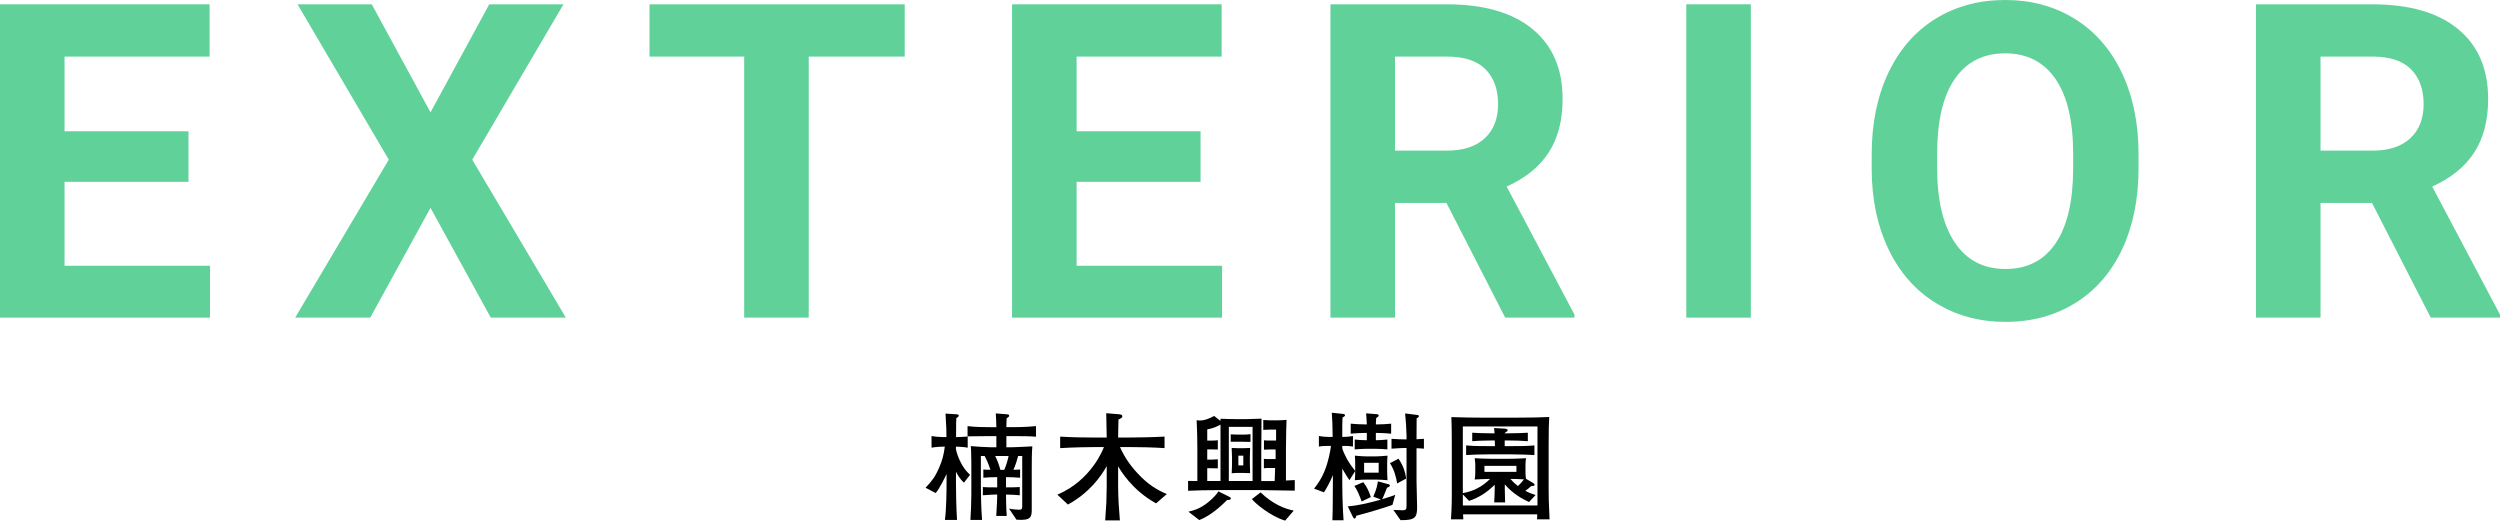
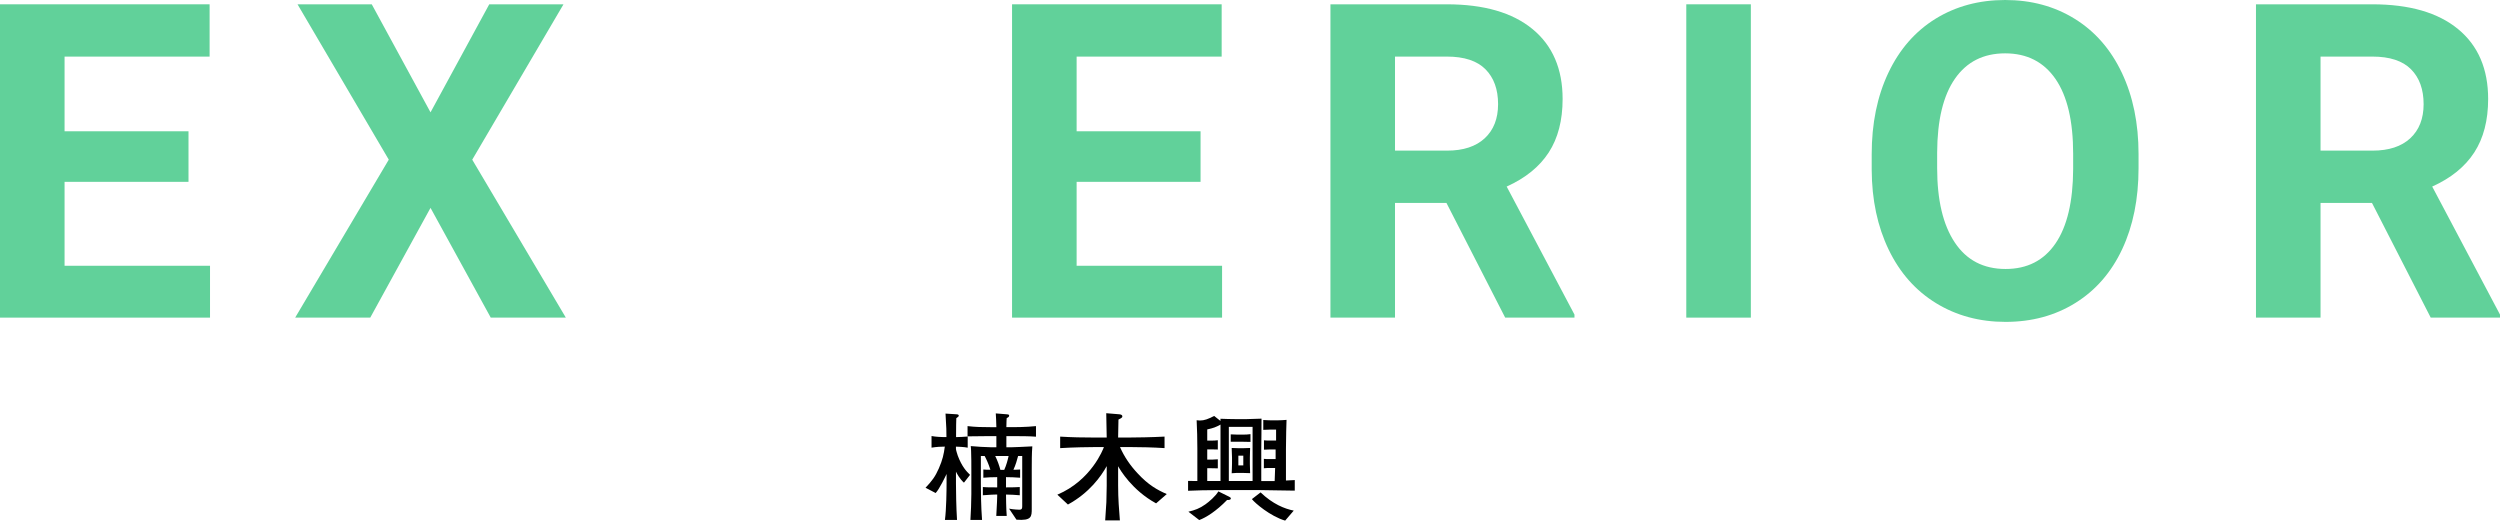
<svg xmlns="http://www.w3.org/2000/svg" version="1.1" id="レイヤー_1" x="0px" y="0px" viewBox="0 0 1021.09 212.64" style="enable-background:new 0 0 1021.09 212.64;" xml:space="preserve">
  <style type="text/css">
	.st0{fill:#61D19A;}
</style>
  <g>
    <g>
      <path class="st0" d="M76.99,74.27H26.37v34.28h59.41v21.18H0V1.76h85.61v21.36H26.37v30.5h50.62V74.27z" />
      <path class="st0" d="M175.84,45.88l23.99-44.12h30.32l-37.27,63.46l38.23,64.51h-30.67L175.84,84.9l-24.61,44.82h-30.67    l38.23-64.51L121.52,1.76h30.32L175.84,45.88z" />
-       <path class="st0" d="M369.52,23.12h-39.2v106.61h-26.37V23.12h-38.67V1.76h104.24V23.12z" />
      <path class="st0" d="M490.35,74.27h-50.62v34.28h59.41v21.18h-85.78V1.76h85.61v21.36h-59.24v30.5h50.62V74.27z" />
      <path class="st0" d="M590.78,82.88h-21.01v46.85H543.4V1.76h47.55c15.12,0,26.78,3.37,34.98,10.11c8.2,6.74,12.3,16.26,12.3,28.56    c0,8.73-1.89,16.01-5.67,21.84c-3.78,5.83-9.51,10.47-17.18,13.93l27.69,52.29v1.23h-28.3L590.78,82.88z M569.77,61.52h21.27    c6.62,0,11.75-1.68,15.38-5.05c3.63-3.37,5.45-8.01,5.45-13.93c0-6.03-1.71-10.78-5.14-14.24c-3.43-3.46-8.69-5.19-15.78-5.19    h-21.18V61.52z" />
      <path class="st0" d="M715.11,129.73h-26.37V1.76h26.37V129.73z" />
      <path class="st0" d="M873.46,68.64c0,12.6-2.23,23.64-6.68,33.13c-4.45,9.49-10.83,16.82-19.12,21.97    c-8.29,5.16-17.8,7.73-28.52,7.73c-10.61,0-20.07-2.55-28.39-7.65c-8.32-5.1-14.77-12.38-19.34-21.84    c-4.57-9.46-6.89-20.35-6.94-32.65v-6.33c0-12.6,2.27-23.69,6.81-33.27s10.96-16.93,19.25-22.06C798.83,2.56,808.31,0,818.97,0    c10.66,0,20.14,2.56,28.43,7.69c8.29,5.13,14.71,12.48,19.25,22.06s6.81,20.64,6.81,33.18V68.64z M846.75,62.84    c0-13.42-2.4-23.61-7.21-30.59c-4.81-6.97-11.66-10.46-20.57-10.46c-8.85,0-15.68,3.44-20.48,10.33    c-4.81,6.89-7.24,16.98-7.29,30.28v6.24c0,13.07,2.4,23.2,7.21,30.41c4.8,7.21,11.72,10.81,20.74,10.81    c8.85,0,15.64-3.47,20.39-10.42s7.15-17.06,7.21-30.37V62.84z" />
      <path class="st0" d="M968.8,82.88h-21.01v46.85h-26.37V1.76h47.55c15.12,0,26.78,3.37,34.98,10.11c8.2,6.74,12.3,16.26,12.3,28.56    c0,8.73-1.89,16.01-5.67,21.84c-3.78,5.83-9.51,10.47-17.18,13.93l27.69,52.29v1.23h-28.3L968.8,82.88z M947.79,61.52h21.27    c6.62,0,11.75-1.68,15.38-5.05c3.63-3.37,5.45-8.01,5.45-13.93c0-6.03-1.71-10.78-5.14-14.24c-3.43-3.46-8.69-5.19-15.78-5.19    h-21.18V61.52z" />
    </g>
    <g>
      <path d="M393.71,197.14c-1.73-1.54-2.88-3.7-3.26-4.51v4.85c0,2.74,0.1,9.79,0.43,14.88h-4.94c0.58-4.22,0.67-12.34,0.67-14.93    v-3.84c-0.38,0.82-2.93,6.19-4.46,7.78l-4.13-2.16c2.64-2.78,3.94-4.51,5.42-7.87c1.54-3.5,2.06-5.86,2.45-8.93    c-1.34,0-3.5,0.1-5.42,0.43v-4.75c1.73,0.34,4.22,0.43,4.94,0.43h1.15c0-2.64,0-3.26-0.38-9.6l4.51,0.29    c0.29,0,0.91,0.1,0.91,0.53c0,0.38-0.34,0.58-1.01,1.06c-0.05,1.78-0.1,2.64-0.1,7.73c1.49,0,3.36-0.14,4.75-0.24v4.56    c-1.49-0.34-3.98-0.38-4.8-0.43v0.96c0,0.38,0.58,2.26,0.77,2.79c1.68,4.42,3.46,6.29,4.99,7.78L393.71,197.14z M413.78,178.13    h-2.74v4.56h1.82c0.14,0,7.01-0.24,8.78-0.38c-0.24,2.59-0.24,6.72-0.24,9.41v16.03c0,3.22,0,4.99-6.24,4.51l-3.02-4.51    c1.87,0.38,4.13,0.43,4.22,0.43c1.15,0,1.15-0.72,1.15-1.54v-20.4h-1.68c-0.38,1.44-1.01,3.74-1.92,5.62c0.34,0,1.49,0,2.74-0.1    v3.36c-1.97-0.14-3.79-0.24-5.76-0.24v4.18c2.83,0,4.08-0.05,5.62-0.14v3.36c-1.87-0.14-3.74-0.29-5.62-0.29    c0,0.77,0.05,5.81,0.29,8.74h-4.27c0.29-5.38,0.38-7.01,0.38-8.16v-0.58h-0.72c-0.19,0-2.16,0.05-5.14,0.29v-3.36    c1.06,0.1,1.87,0.14,5.14,0.14h0.72v-4.18c-2.11,0-3.79,0.1-5.66,0.24v-3.36c1.01,0.1,1.2,0.1,2.88,0.1    c-0.91-2.83-1.73-4.46-2.35-5.62h-1.54v11.57c0,2.54,0.05,9.02,0.48,14.54h-4.75c0.19-2.54,0.38-7.92,0.38-10.56v-9.41    c0-2.74,0-5.71-0.1-8.16c0-0.82-0.1-1.39-0.14-2.02c1.63,0.19,6.62,0.48,8.3,0.48h2.16v-4.56h-2.5c-2.4,0-7.01,0.05-9.27,0.1    v-4.18c3.07,0.38,6.19,0.43,9.27,0.43h2.5c-0.1-3.26-0.1-3.36-0.24-5.62l4.7,0.38c0.19,0,0.77,0.05,0.77,0.53    c0,0.48-0.43,0.72-1.01,1.01c-0.05,0.72-0.1,1.01-0.14,3.7h2.74c0.1,0,5.38,0,9.36-0.43v4.32    C420.26,178.13,416.66,178.13,413.78,178.13z M406.48,186.24c0.91,1.82,1.63,3.84,2.11,5.66h1.58c0.86-1.87,1.39-3.89,1.78-5.66    H406.48z" />
      <path d="M472.19,205.59c-9.84-5.38-14.69-13.68-15.51-15.17v7.87c0,5.47,0.38,9.99,0.72,14.26h-6c0.1-1.15,0.43-6.67,0.48-7.44    c0.05-1.15,0.14-5.71,0.14-6.72v-8.02c-2.26,4.13-7.1,10.94-15.84,15.7l-4.32-4.03c13.87-5.86,18.72-18.58,19.01-19.44h-3.65    c-2.06,0-9.07,0.1-14.21,0.43v-4.7c4.7,0.29,9.46,0.38,14.21,0.38h4.8c0-2.06-0.05-3.98-0.19-9.94l5.23,0.43    c0.43,0.05,1.34,0.1,1.34,0.86c0,0.34-0.05,0.58-1.58,1.3c-0.1,3.26-0.1,3.65-0.14,7.34h4.56c2.35,0,9.5-0.1,14.4-0.38v4.7    c-4.56-0.29-9.84-0.43-14.4-0.43h-3.79c1.73,3.98,4.22,7.58,7.2,10.75c4.32,4.7,8.11,6.82,11.9,8.45L472.19,205.59z" />
      <path d="M514,200.16H499.7c-6.19,0-12,0.14-14.45,0.29v-4.03c0.86,0.05,2.64,0.05,3.79,0.05v-13.25c0-3.02-0.1-8.69-0.29-11.57    c0.48,0.05,0.82,0.1,1.34,0.1c1.78,0,3.36-0.58,5.81-1.87l2.59,2.06v-0.91c0.38,0,2.78,0.1,2.93,0.1c2.3,0.05,2.59,0.05,3.17,0.05    h4.61c1.15,0,4.8-0.14,6.05-0.19c0.05,1.97-0.1,10.56-0.1,12.34v13.15h5.47c0.05-0.72,0.19-5.23,0.19-5.33h-2.06    c-0.82,0-1.73,0-2.54,0.1v-3.84c0.77,0.1,1.25,0.1,2.54,0.1h2.26v-3.94h-2.26c-0.91,0-2.11,0.05-2.5,0.1v-3.84    c0.96,0.1,1.25,0.1,2.45,0.1h2.5v-4.46h-2.64c-0.43,0-2.21,0.1-2.59,0.1v-4.03c0.82,0.1,3.31,0.14,3.36,0.14h2.4    c0.82,0,3.02-0.1,3.74-0.19c-0.05,0.91-0.24,8.02-0.24,11.86v12.91c0.96-0.05,1.58-0.05,3.6-0.19v4.32    C526.48,200.4,516.11,200.16,514,200.16z M501.19,204.2c-4.42,4.56-8.54,7.15-11.38,8.21l-4.42-3.41c2.59-0.62,4.56-1.3,6.96-3.02    c1.49-1.06,4.13-3.31,5.28-5.28l4.37,2.16c0.48,0.24,0.72,0.43,0.72,0.72C502.72,204.24,501.71,204.24,501.19,204.2z     M498.5,182.98v-4.95v-4.61c-1.82,1.01-2.93,1.44-5.42,1.97v4.56h2.02c0.19,0,1.63,0,2.3-0.14v3.79c-0.34,0-1.87-0.05-2.26-0.05    h-2.06v4.18h1.87c0.62,0,1.87-0.1,2.45-0.14v3.7c0,0-2.06-0.05-2.64-0.05h-1.68v5.23h5.42V182.98z M511.6,174.34h-9.7v22.13h9.7    V174.34z M507.76,180.43h-2.35h-2.74v-3.02c0.29,0,2.4,0.1,2.74,0.1h2.4c0.91,0,2.02-0.05,2.93-0.19v3.17    C510.26,180.48,508.19,180.43,507.76,180.43z M507.28,193.15h-0.91c-1.01,0-1.58,0-3.31,0.14c0.05-1.34,0.14-2.54,0.14-3.98v-2.4    c0-1.1-0.05-1.39-0.14-3.94c0.53,0.05,1.92,0.1,3.07,0.1h1.34c0.53,0,0.91,0,3.12-0.1c-0.1,2.54-0.1,2.93-0.1,3.79v2.79    c0,0.67,0,1.3,0.1,3.7C509.2,193.2,508.34,193.15,507.28,193.15z M507.81,186.1h-2.02v3.98h2.02V186.1z M524.9,212.64    c-6.05-1.78-12.38-7.2-13.58-8.79l3.55-2.74c4.99,4.8,9.89,6.72,13.54,7.44L524.9,212.64z" />
-       <path d="M562.29,195.89h-4.46c-0.67,0-2.59,0.05-4.46,0.24c0.14-1.3,0.14-2.78,0.14-3.74l-2.35,3.74c-0.58-0.86-1.58-2.3-2.93-4.7    v5.95c0,5.71,0.29,12.05,0.53,15.12h-4.56c0.1-2.98,0.14-5.33,0.14-7.2c0-5.23,0.05-5.81,0.05-7.68v-3.55    c-0.96,2.54-2.98,6.1-3.65,7.01l-4.03-1.49c1.3-1.68,3.36-4.32,4.99-9.07c0.67-2.02,1.63-5.81,1.92-8.4c-1.97,0-3.55,0-4.94,0.29    v-4.32c1.87,0.38,4.46,0.38,4.66,0.38h0.96c-0.05-4.66-0.1-6.05-0.34-9.89l4.61,0.48c0.29,0.05,0.77,0.1,0.77,0.53    c0,0.38-0.14,0.43-1.01,0.96c-0.1,2.11-0.1,2.54-0.1,7.92c0.43,0,2.64-0.05,4.37-0.38v4.32c-1.44-0.29-3.26-0.29-4.37-0.29v0.87    c0,0.67,1.34,3.46,1.82,4.32c1.15,2.06,2.3,3.6,3.46,5.04v-2.83c0-1.15-0.05-2.26-0.14-3.41c1.87,0.19,3.65,0.29,4.46,0.29h4.46    c0.62,0,3.02-0.14,4.42-0.29c-0.1,1.06-0.14,2.98-0.14,3.41v3.26c0,0.29,0.05,2.3,0.14,3.36    C565.17,195.99,563.2,195.89,562.29,195.89z M568.72,206.21c-2.4,0.91-10.27,3.31-14.83,4.46c-0.05,0.48-0.14,1.1-0.58,1.1    c-0.24,0-0.48-0.1-0.72-0.58l-2.11-4.37c4.61-0.38,9.07-1.49,13.54-2.78l-3.12-1.2c1.39-3.02,1.73-5.09,1.87-6.24l4.22,1.15    c0.43,0.1,0.67,0.19,0.67,0.53c0,0.53-0.67,0.77-1.15,0.91c-0.24,0.58-1.2,3.07-1.44,3.55c-0.19,0.38-0.19,0.48-0.58,1.15    c3.17-0.91,4.51-1.44,5.38-1.78L568.72,206.21z M562.72,176.83h-0.77v2.98c1.68,0,3.6-0.19,4.7-0.29v4.03    c-1.39-0.14-3.55-0.24-4.46-0.24h-4.42c-0.77,0-2.93,0.1-4.46,0.24v-4.03c0.91,0.1,2.83,0.29,4.95,0.29v-2.98h-1.06    c-0.96,0-3.6,0.1-5.52,0.29v-4.08c1.78,0.19,4.32,0.29,5.52,0.29h1.06c-0.1-1.49-0.14-3.07-0.29-4.51l4.22,0.34    c0.29,0,0.91,0.05,0.91,0.53c0,0.38-0.34,0.62-1.01,1.06c-0.1,0.87-0.1,2.26-0.14,2.59h0.77c1.15,0,3.65-0.1,5.47-0.29v4.08    C566.51,176.93,563.78,176.83,562.72,176.83z M556.15,204.82c-1.15-3.22-2.06-5.04-2.98-6.34l3.65-1.54    c1.68,2.16,2.45,4.13,3.07,6.1L556.15,204.82z M563.1,189.03h-5.95v4.03h5.95V189.03z M570.64,197.47    c-0.34-2.16-1.01-5.33-2.93-8.3l3.5-1.82c1.97,2.93,2.74,5.42,3.12,8.11L570.64,197.47z M578.56,183.07v13.49    c0,2.35,0.24,8.21,0.24,10.51c0,4.42-0.86,5.42-6.77,5.38l-2.93-4.18c0.91,0.05,2.64,0.14,3.7,0.14c1.54,0,1.68-0.43,1.68-2.11    v-23.33h-0.62c-0.96,0-3.65,0.14-5.52,0.29v-4.03c1.78,0.14,4.32,0.24,5.52,0.24h0.62v-1.63c0-1.78-0.34-7.06-0.58-8.98l4.9,0.62    c0.38,0.05,0.72,0.1,0.72,0.48c0,0.43-0.43,0.67-0.91,0.91c-0.05,1.73-0.05,8.5-0.05,8.54c0.38,0,1.78-0.1,3.02-0.19v4.03    C580.53,183.17,579.48,183.07,578.56,183.07z" />
-       <path d="M627.76,212.12c0.1-1.01,0.1-1.3,0.1-2.06h-30.29c0.05,0.86,0.05,1.15,0.1,2.06h-5.04c0.14-2.45,0.34-5.38,0.34-10.08    v-21.07c0-6.29-0.1-8.21-0.19-10.61c4.9,0.14,8.35,0.24,13.87,0.24h10.99c8.5,0,12-0.14,15.12-0.29    c-0.14,2.5-0.24,4.99-0.24,11.33v17.86c0,3.17,0.05,6.29,0.38,12.62H627.76z M627.95,174.19h-30.48v27.22    c4.46-0.82,7.87-2.59,11.14-5.81c-3.22,0.1-3.84,0.1-6.29,0.24c0.19-0.96,0.24-1.92,0.24-2.88v-2.88c0-0.48-0.05-1.97-0.24-2.93    c1.78,0.1,4.27,0.24,7.01,0.24h6.96c1.25,0,3.94-0.05,7.01-0.24c-0.24,1.25-0.24,2.88-0.24,2.93v2.88c0,0.43,0.05,1.82,0.19,2.59    l3.02,1.78c0.48,0.29,0.53,0.67,0.53,0.72c0,0.29-0.24,0.38-0.38,0.38c-0.14,0.05-0.91,0.14-1.06,0.14    c-0.77,0.67-1.2,1.06-2.35,1.92c1.82,0.96,3.5,1.49,4.18,1.68l-2.69,2.88c-2.5-1.15-6.38-3.17-9.89-7.2v2.26    c0,1.39,0.05,2.59,0.14,5.09h-4.46c0.05-1.25,0.19-3.79,0.19-4.99V198c-3.17,3.12-6.29,5.18-10.46,6.58l-2.54-2.64v4.51h30.48    V174.19z M617.39,185.57h-9.26c-3.65,0-6.82,0.14-9.31,0.29v-3.94c1.54,0.14,2.88,0.29,9.31,0.29h2.45c0-0.48,0-0.82-0.05-2.3    h-1.63c-3.55,0-6.24,0.19-7.59,0.29v-3.46c1.68,0.1,4.51,0.24,7.59,0.24h1.54c-0.1-1.2-0.14-1.34-0.19-2.16l4.03,0.24    c0.62,0.05,1.49,0.1,1.49,0.67c0,0.34-0.14,0.43-1.2,1.11v0.14h1.87c3.07,0,5.52-0.14,7.58-0.24v3.46    c-2.54-0.19-5.04-0.29-7.58-0.29h-1.87v2.3h2.83c2.98,0,6.43,0,9.31-0.29v3.94C624.64,185.76,621.04,185.57,617.39,185.57z     M619.36,190.27h-13.06v2.45h13.06V190.27z M616.87,195.6c0.96,1.1,1.97,2.06,3.12,2.93c0.96-0.96,1.54-1.58,2.45-2.74    C621.09,195.7,618.64,195.6,616.87,195.6z" />
    </g>
  </g>
</svg>